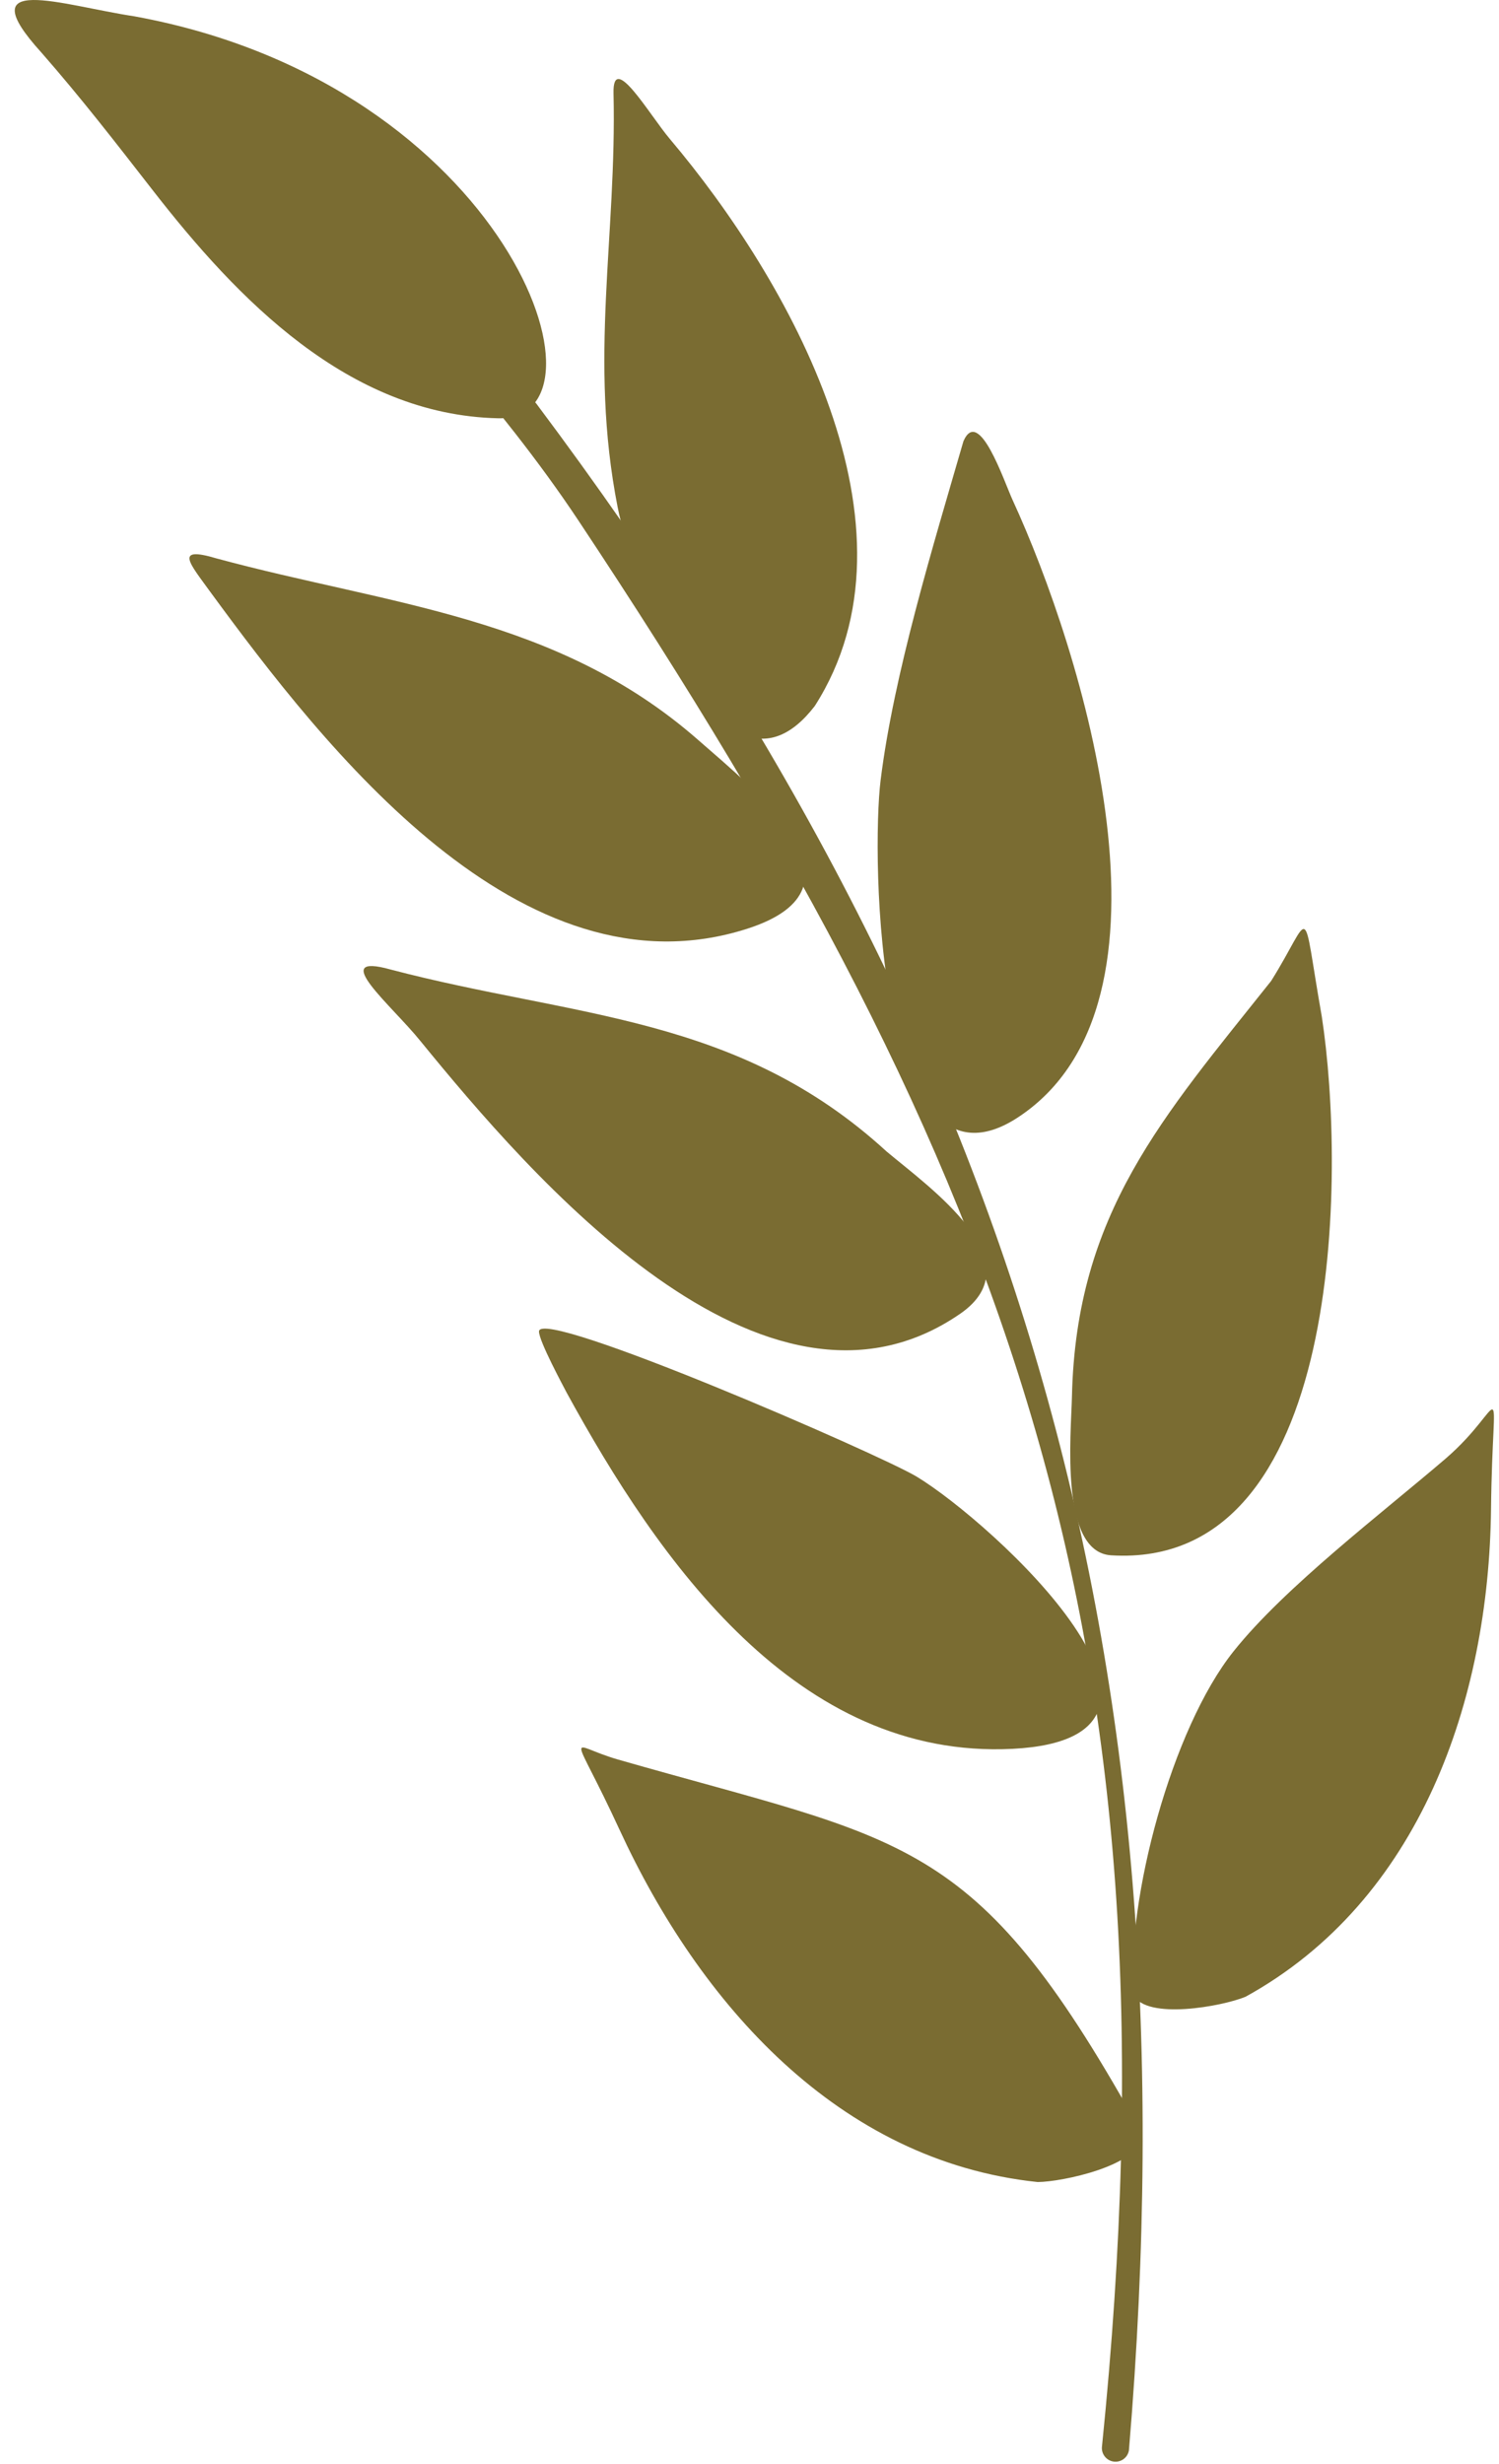
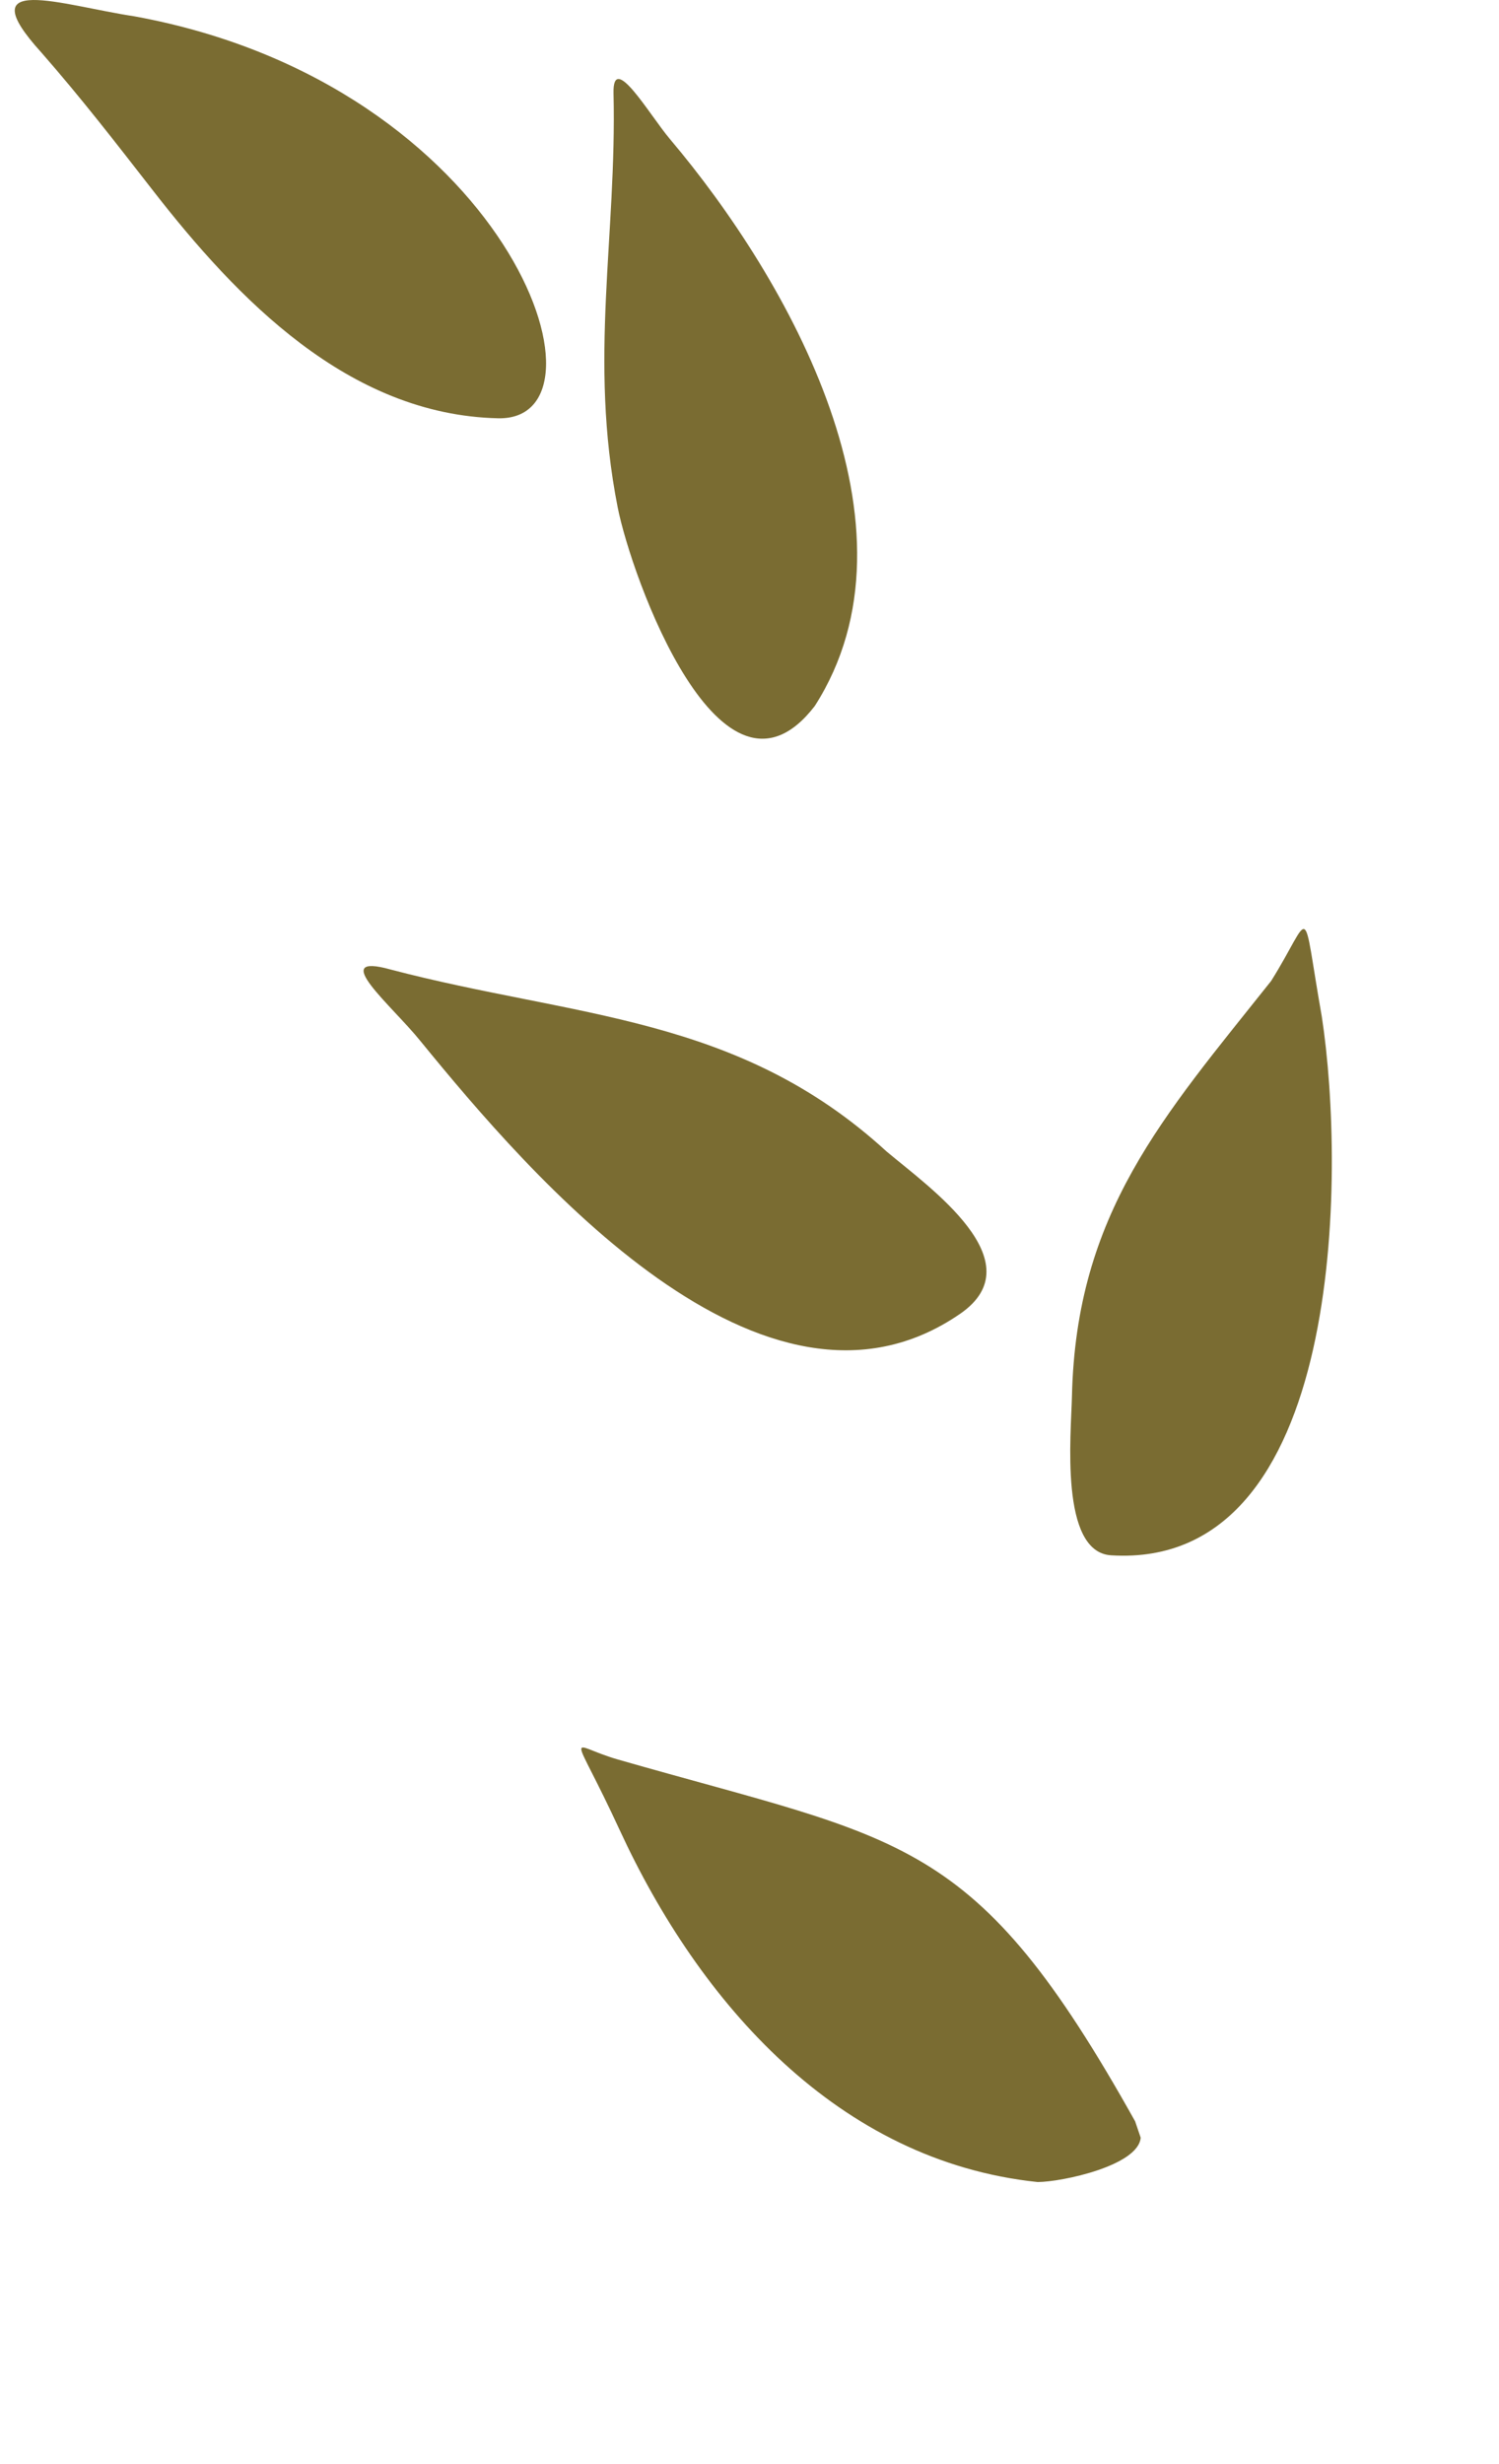
<svg xmlns="http://www.w3.org/2000/svg" width="56" height="92" viewBox="0 0 56 92" fill="none">
-   <path fill-rule="evenodd" clip-rule="evenodd" d="M8.092 20.85C6.467 20.365 7.108 21.061 7.858 22.102C12.139 27.941 19.479 37.381 27.916 34.675C32.768 33.119 28.258 29.533 26.084 27.629C20.805 23.002 14.564 22.602 8.092 20.85Z" fill="#7A6C32" />
-   <path fill-rule="evenodd" clip-rule="evenodd" d="M41.17 91.323C41.127 91.6 41.316 91.861 41.593 91.905C41.872 91.95 42.132 91.76 42.175 91.483C44.691 61.559 38.053 39.127 20.043 15.079C19.817 14.777 6.802 -0.472 12.145 7.251C15.068 11.477 18.53 14.801 21.615 19.444C38.01 44.126 44.214 61.379 41.17 91.323Z" fill="#7A6C32" />
  <path fill-rule="evenodd" clip-rule="evenodd" d="M1.549 1.965C-1.193 -1.054 2.298 0.197 5.024 0.61C18.989 3.161 23.228 15.72 18.608 15.617C13.013 15.49 8.856 11.152 5.705 7.102C4.307 5.307 3.056 3.687 1.549 1.965Z" fill="#7A6C32" />
  <path fill-rule="evenodd" clip-rule="evenodd" d="M15.709 38.872C19.778 43.853 28.533 54.102 35.868 49.053C38.691 47.109 34.702 44.323 33.123 42.994C27.549 37.89 21.488 38.007 14.599 36.2C12.204 35.532 14.659 37.562 15.709 38.872Z" fill="#7A6C32" />
-   <path fill-rule="evenodd" clip-rule="evenodd" d="M21.167 51.992C24.602 58.269 29.773 65.708 37.835 65.295C45.862 64.883 37.077 56.847 34.248 55.134C32.876 54.304 20.146 48.777 20.136 49.712C20.131 50.066 21.051 51.767 21.167 51.992Z" fill="#7A6C32" />
  <path fill-rule="evenodd" clip-rule="evenodd" d="M42.407 79.204C36.389 68.439 33.821 68.774 23.089 65.695C21.171 65.144 21.331 64.385 23.144 68.314C26.13 74.786 31.309 80.688 38.766 81.47C39.691 81.463 42.526 80.856 42.614 79.813L42.407 79.204Z" fill="#7A6C32" />
-   <path fill-rule="evenodd" clip-rule="evenodd" d="M35.992 16.474C36.57 15.149 37.51 17.976 37.83 18.671C40.404 24.264 44.553 37.434 38.032 41.717C32.716 45.207 32.552 31.908 32.898 29.132C33.394 25.145 34.859 20.386 35.992 16.474Z" fill="#7A6C32" />
  <path fill-rule="evenodd" clip-rule="evenodd" d="M47.488 36.625C49.058 34.119 48.601 33.541 49.38 37.955C50.27 43.737 50.245 58.608 41.51 58.07C39.578 57.952 40.015 53.548 40.046 52.142C40.198 45.292 43.447 41.703 47.488 36.625Z" fill="#7A6C32" />
-   <path fill-rule="evenodd" clip-rule="evenodd" d="M54.005 54.46C56.35 52.44 55.763 50.959 55.702 56.354C55.62 63.461 53.063 70.957 46.529 74.553C45.658 74.911 42.825 75.433 42.339 74.48C42.082 70.913 43.77 64.55 46.089 61.648C47.998 59.257 51.611 56.511 54.005 54.46Z" fill="#7A6C32" />
  <path fill-rule="evenodd" clip-rule="evenodd" d="M30.439 26.359C26.944 30.9 23.579 21.513 23.073 18.931C21.986 13.388 23.046 8.849 22.92 3.474C22.885 1.9 24.268 4.293 25.021 5.184C29.474 10.451 34.705 19.694 30.439 26.359Z" fill="#7A6C32" />
</svg>